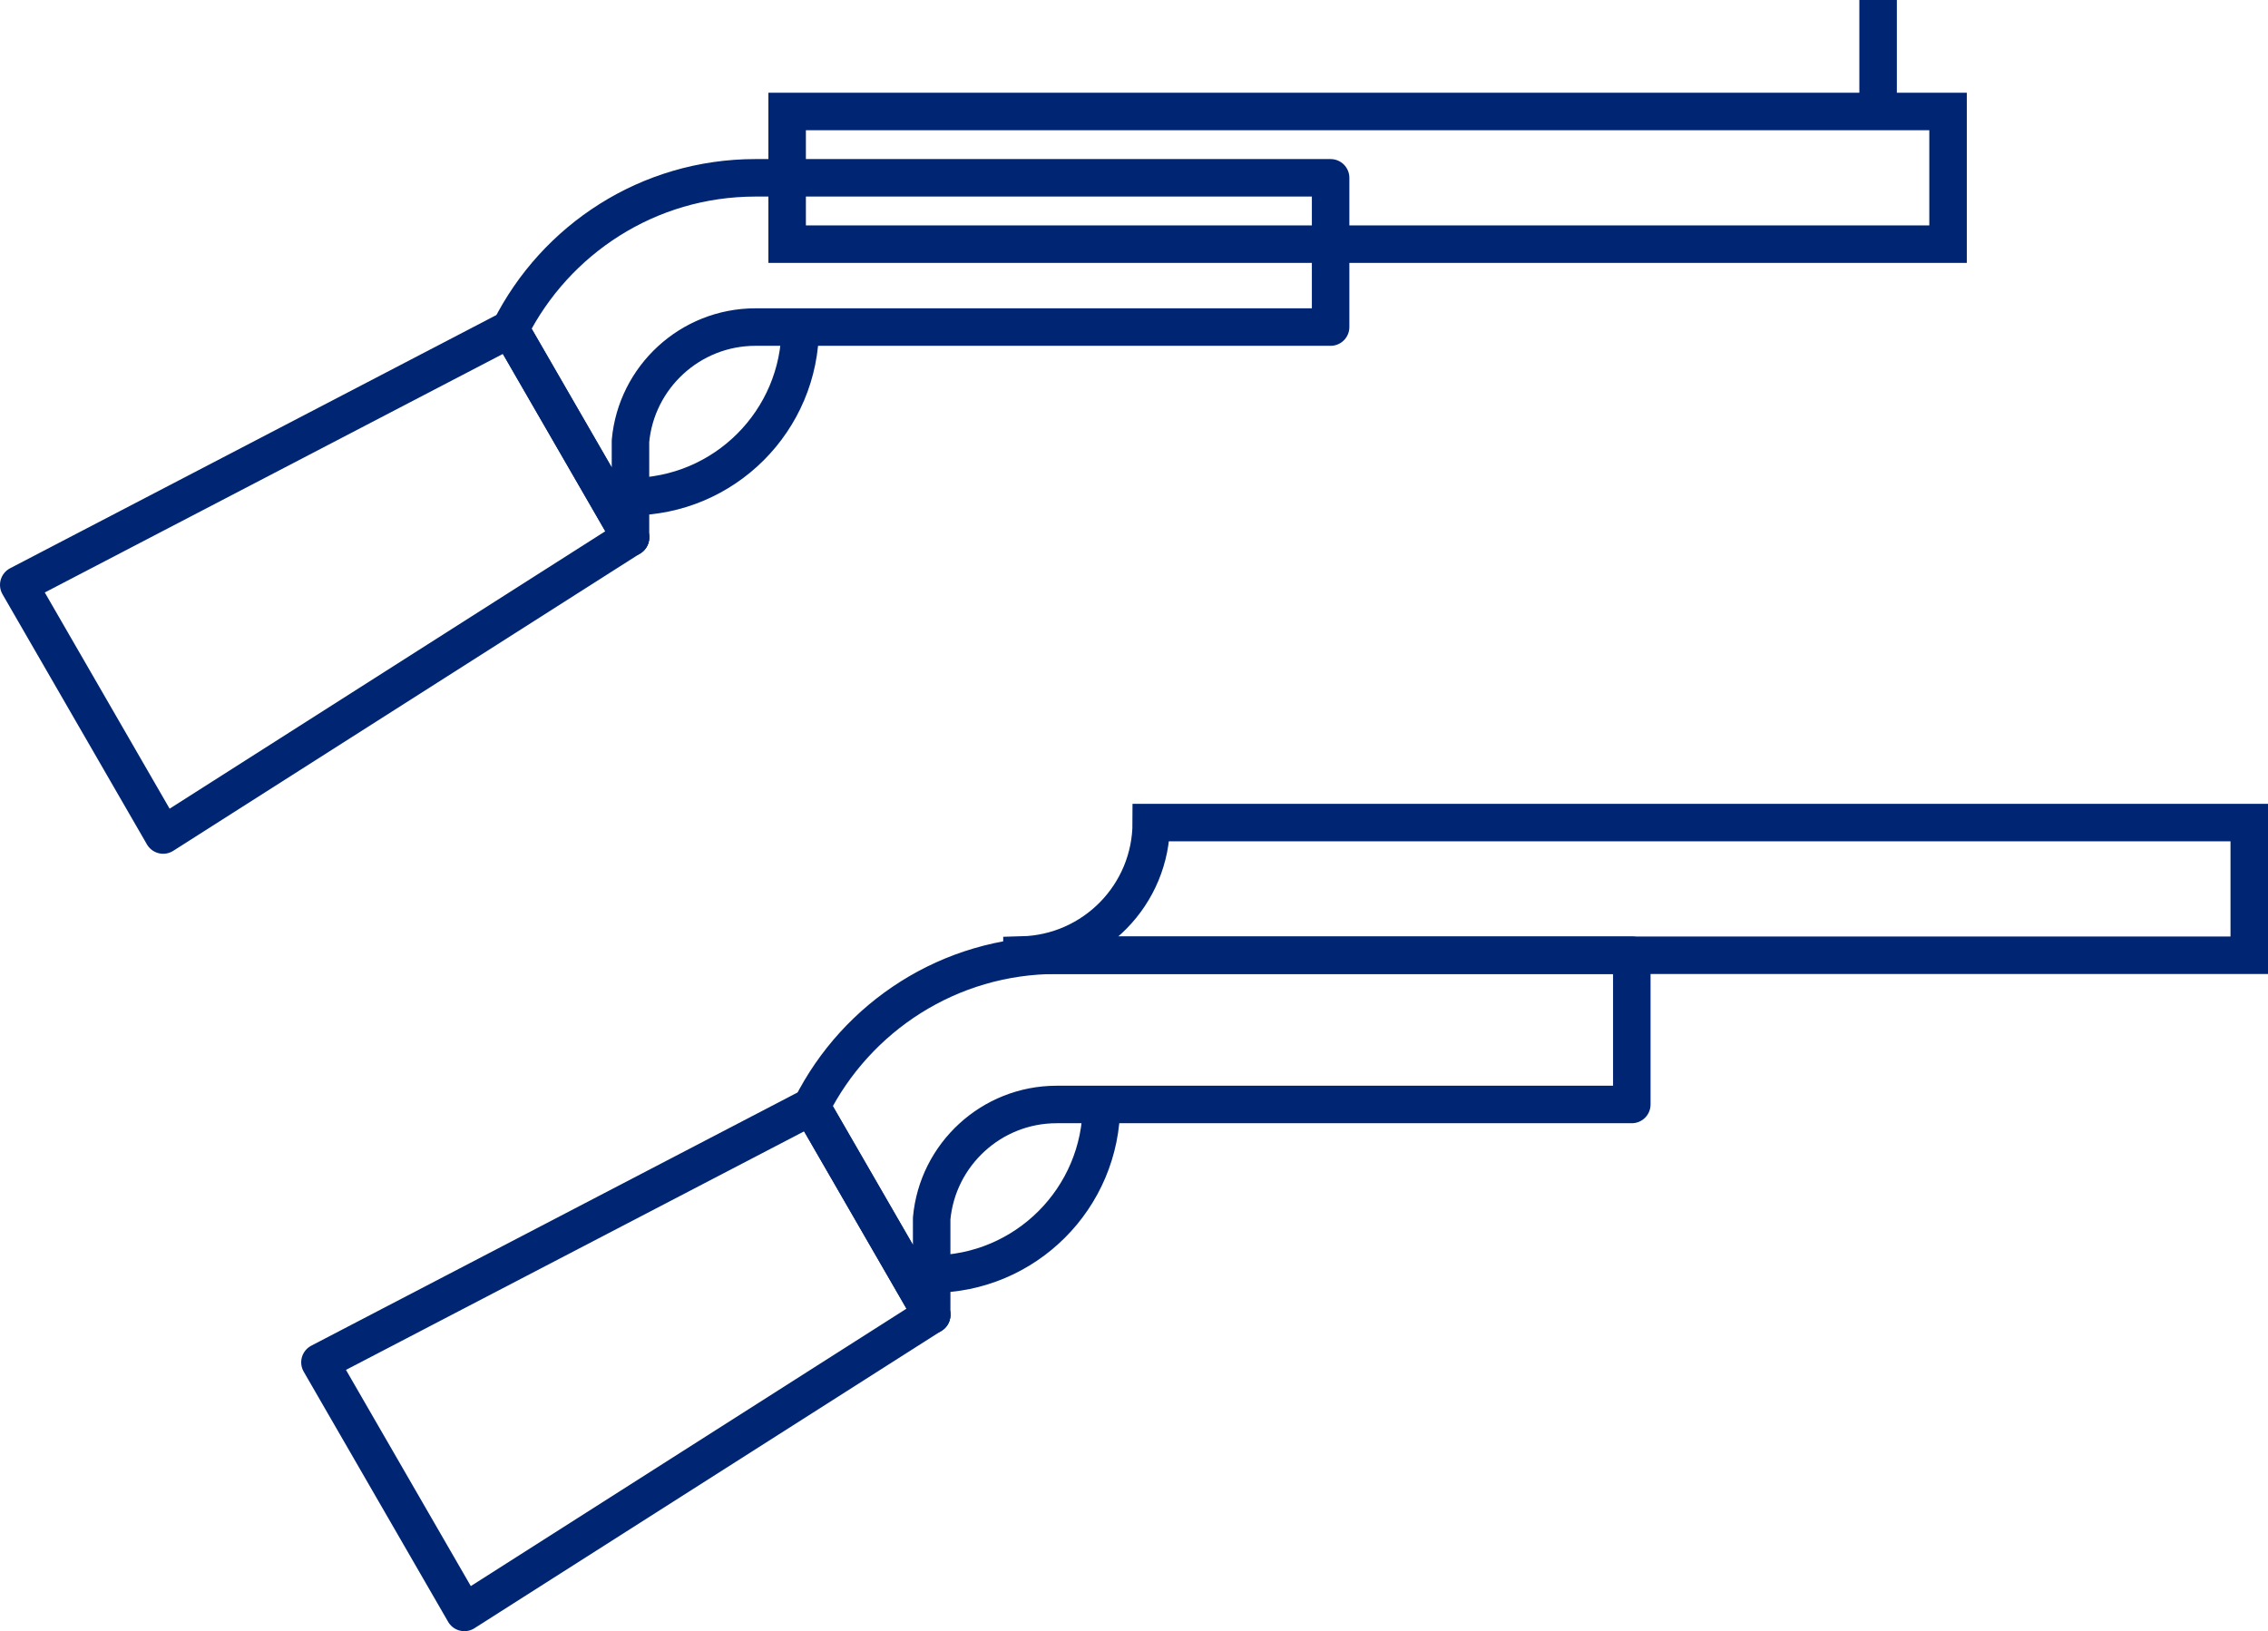
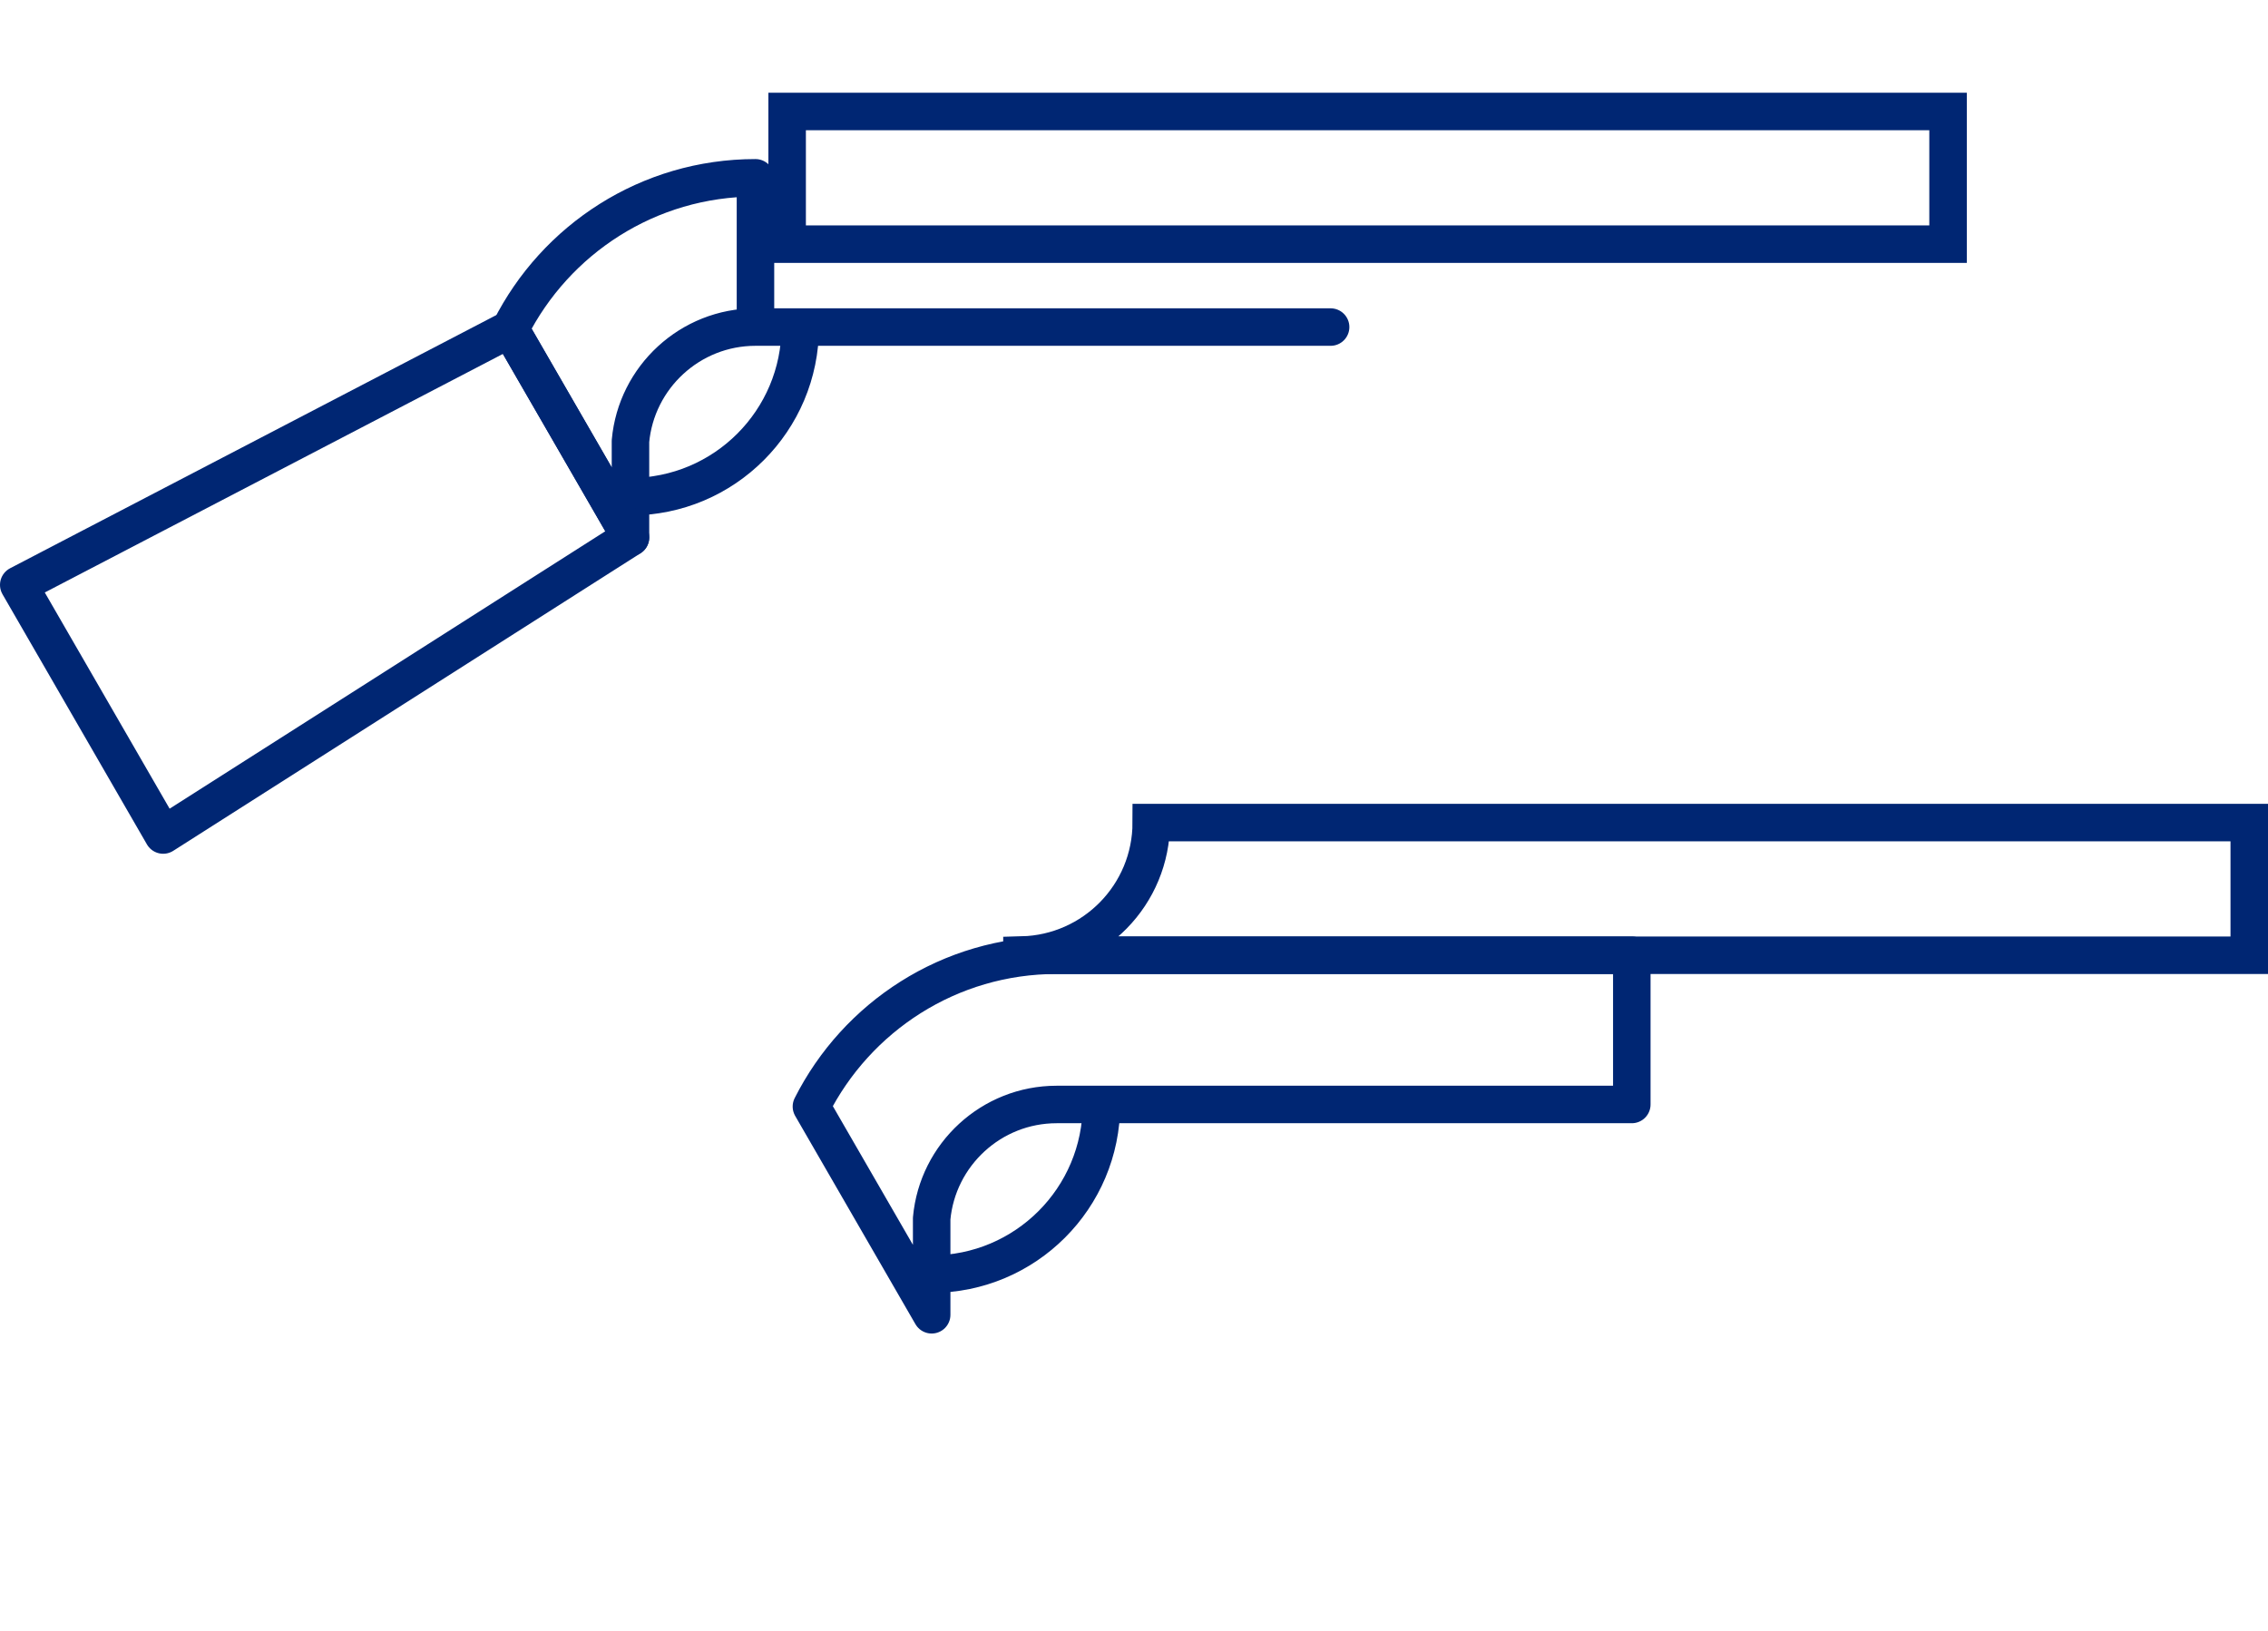
<svg xmlns="http://www.w3.org/2000/svg" id="_レイヤー_1" data-name="レイヤー_1" version="1.1" viewBox="0 0 120.955 87">
  <defs>
    <style>
      .st0 {
        stroke-miterlimit: 10;
      }

      .st0, .st1 {
        fill: none;
        stroke: #002673;
        stroke-width: 2px;
      }

      .st1 {
        stroke-linejoin: round;
      }
    </style>
  </defs>
  <g>
-     <line class="st0" x1="100.161" y1="5.946" x2="100.161" />
    <rect class="st0" x="41.979" y="5.946" width="61.913" height="7.076" />
    <path class="st0" d="M42.678,17.437c0,5-4.053,9.053-9.053,9.053" />
    <g>
-       <polygon class="st1" points="33.623 28.665 33.624 28.665 33.624 28.664 33.623 28.665" />
-       <path class="st1" d="M40.29,9.484c-5.723,0-10.666,3.287-13.079,8.07l6.413,11.107v-5.135c.31-3.405,3.182-6.082,6.666-6.082h30.673v-7.96h-30.673Z" />
+       <path class="st1" d="M40.29,9.484c-5.723,0-10.666,3.287-13.079,8.07l6.413,11.107v-5.135c.31-3.405,3.182-6.082,6.666-6.082h30.673h-30.673Z" />
    </g>
    <polygon class="st1" points="8.702 44.536 1 31.196 27.207 17.548 33.625 28.664 8.702 44.536" />
  </g>
  <g>
    <path class="st0" d="M58.742,58.902c0,5-4.053,9.053-9.053,9.053" />
    <g>
-       <polygon class="st1" points="49.686 70.129 49.687 70.129 49.687 70.129 49.686 70.129" />
      <path class="st1" d="M56.353,50.948c-5.723,0-10.666,3.287-13.079,8.07l6.413,11.107v-5.135c.31-3.405,3.182-6.082,6.666-6.082h30.673v-7.96h-30.673Z" />
    </g>
    <path class="st0" d="M61.398,43.872c0,3.847-3.072,6.971-6.896,7.067v.009h65.453v-7.076h-58.557Z" />
-     <polygon class="st1" points="24.765 86 17.063 72.66 43.271 59.012 49.688 70.128 24.765 86" />
  </g>
</svg>